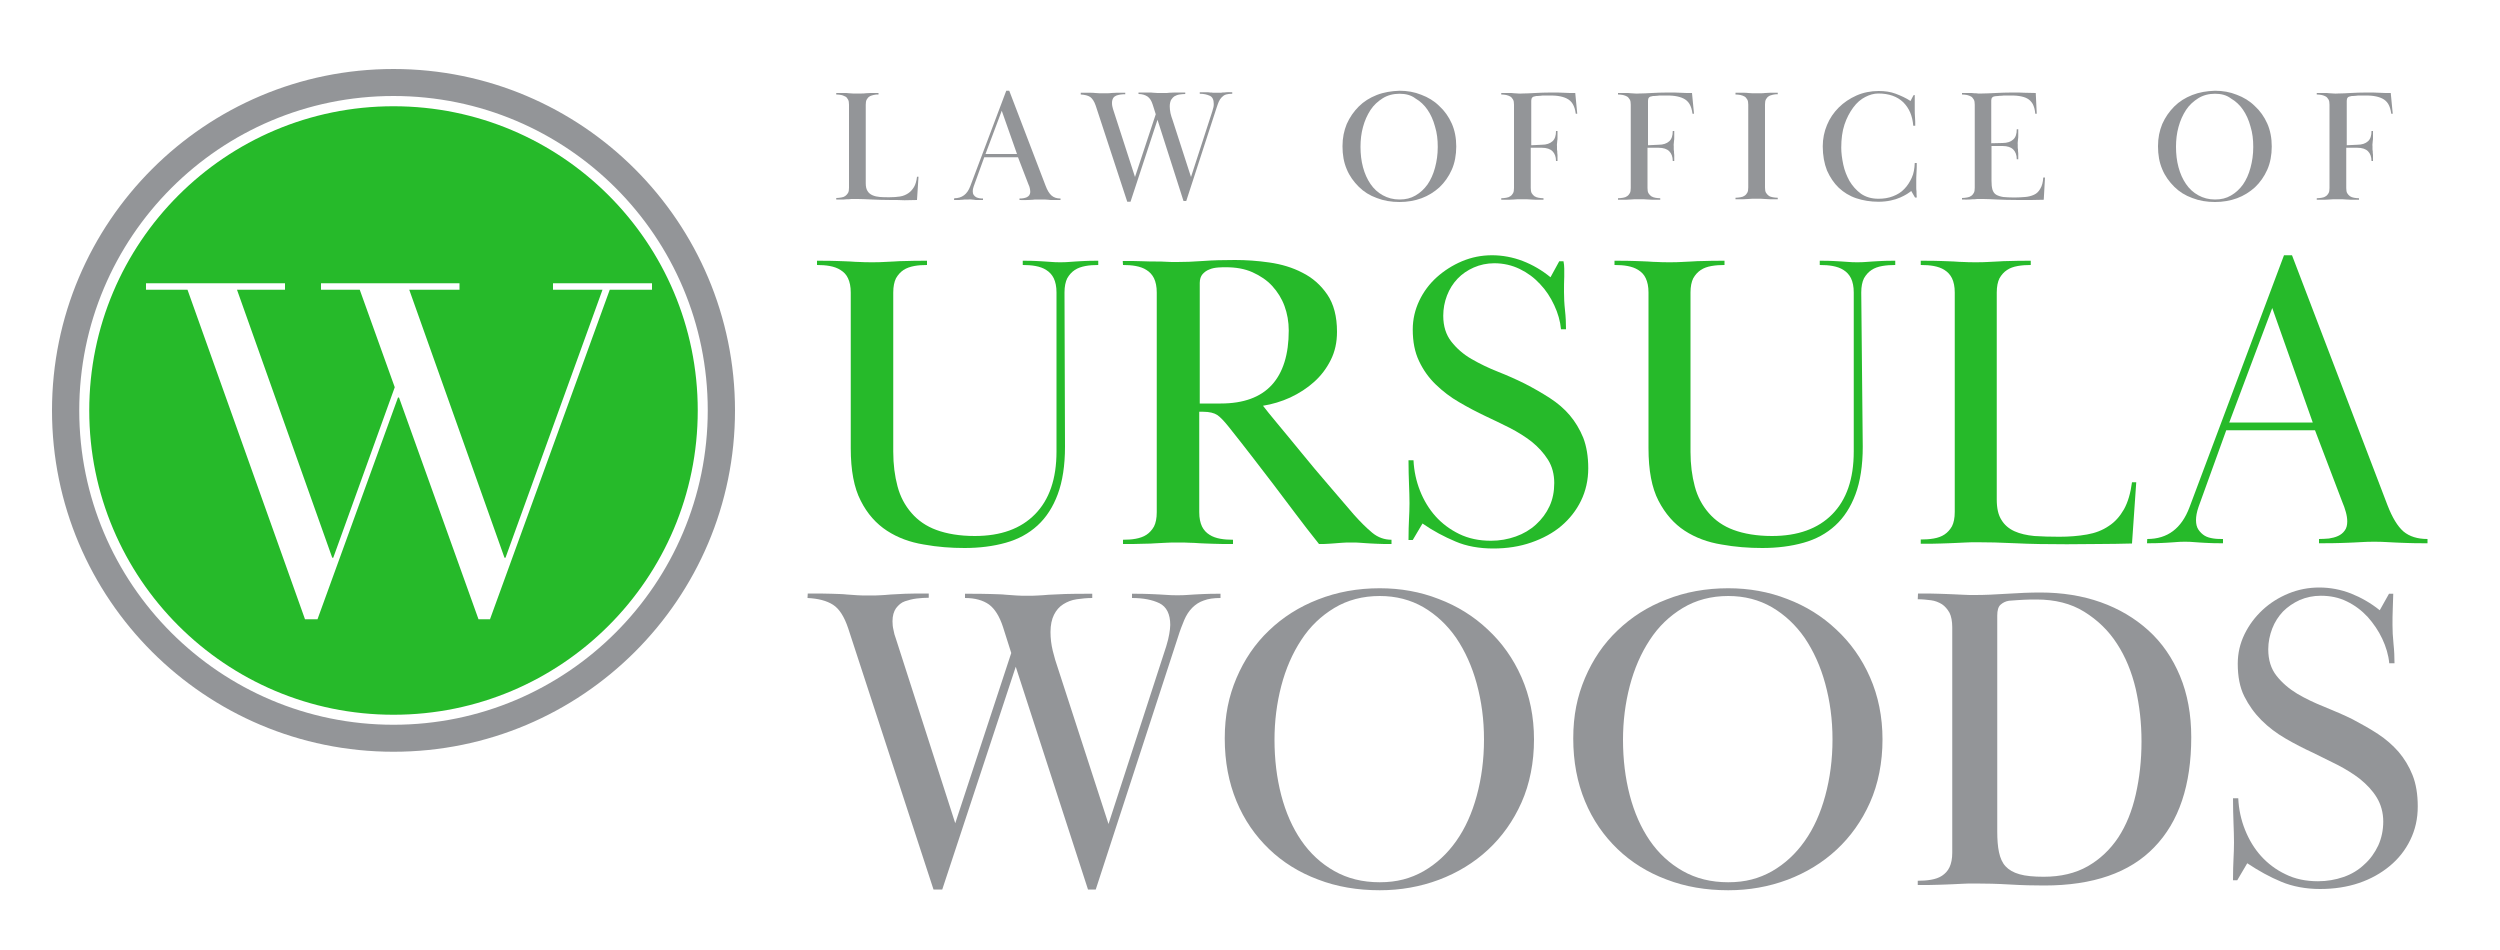
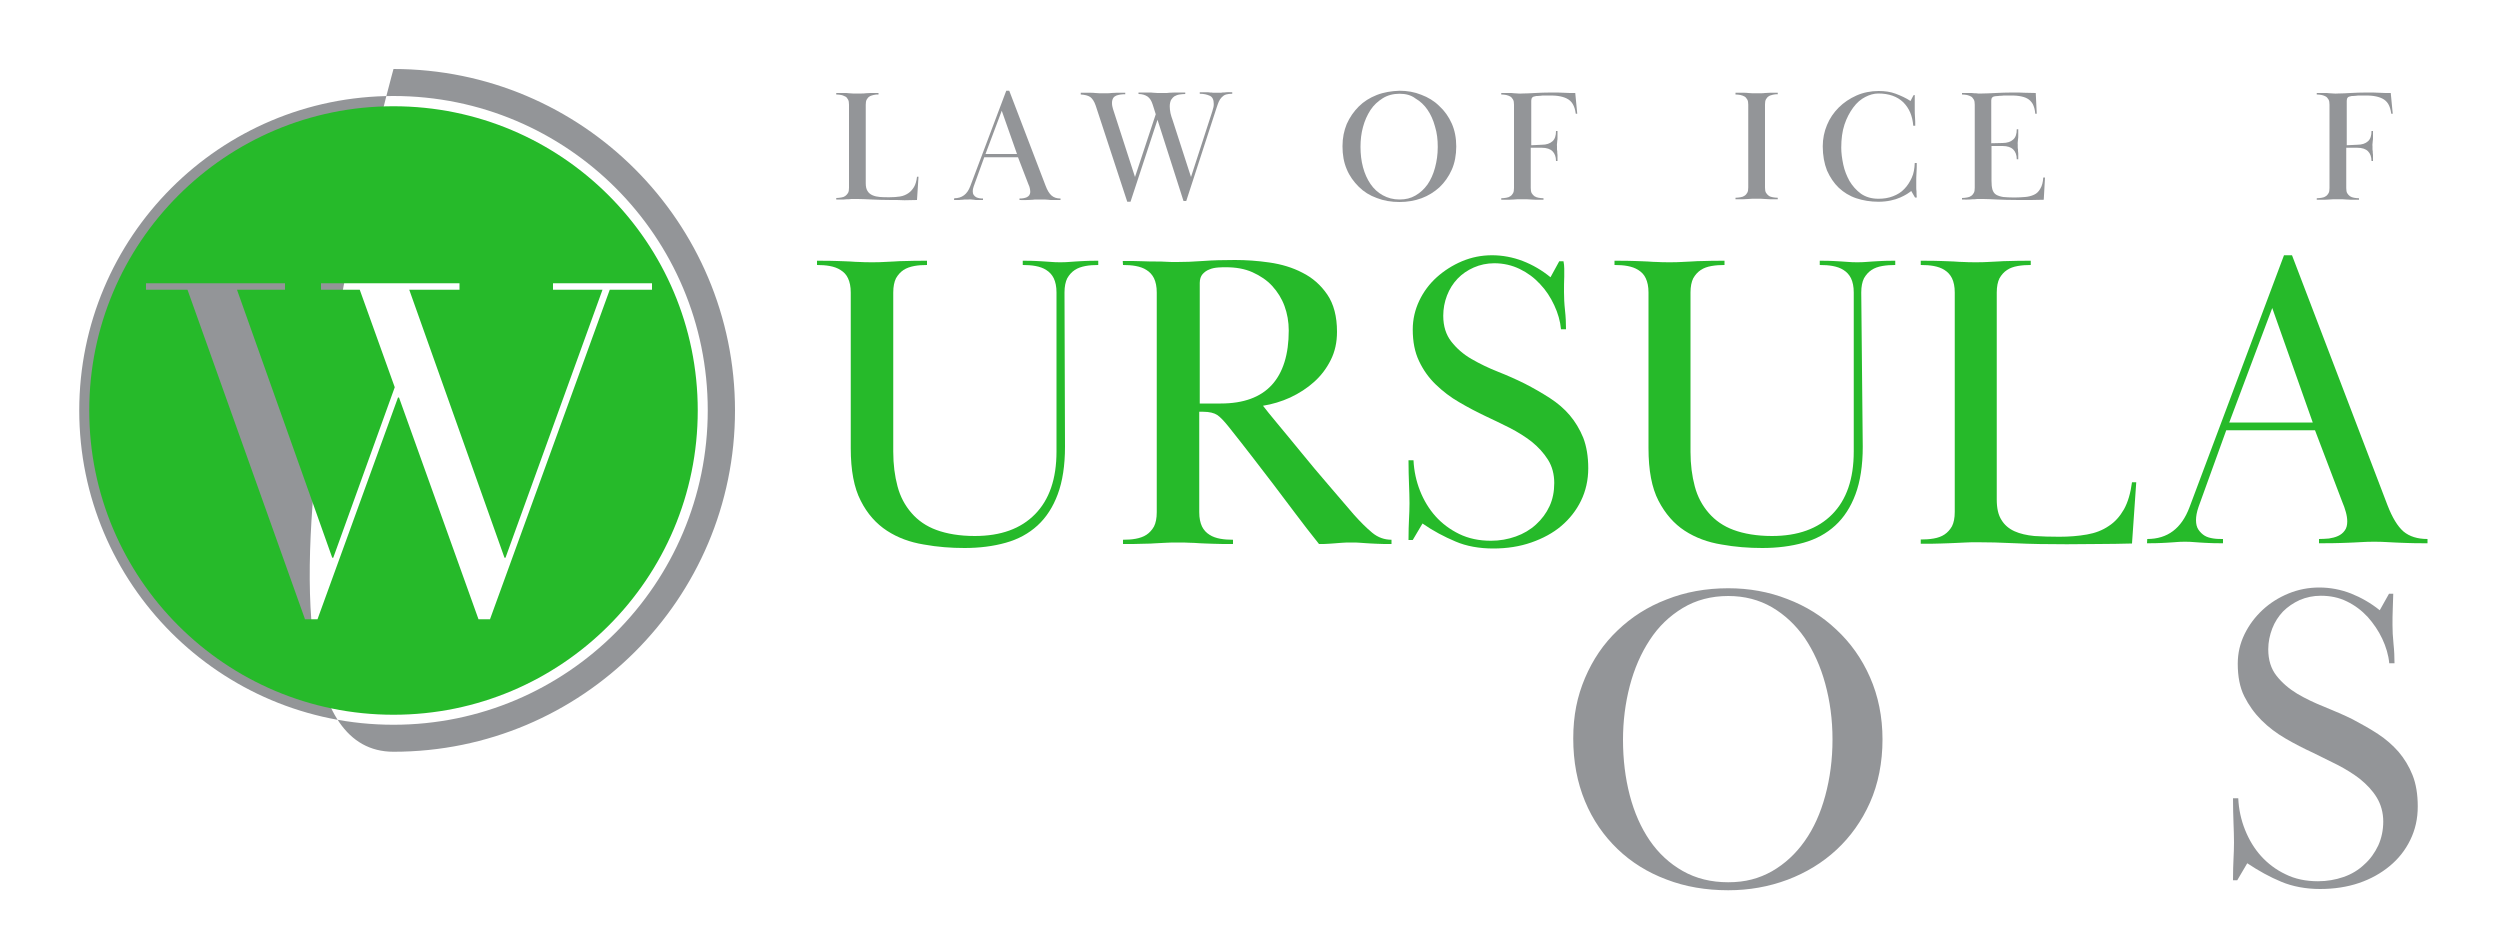
<svg xmlns="http://www.w3.org/2000/svg" version="1.1" id="Layer_2_00000176739383631069685030000017390042179347008388_" x="0px" y="0px" viewBox="0 0 1000 380" style="enable-background:new 0 0 1000 380;" xml:space="preserve">
  <style type="text/css">
	.st0{fill:#26BA2A;}
	.st1{fill:#939598;}
</style>
  <path class="st0" d="M426,178.7c0,7.5-1,13.9-2.9,19c-1.9,5.1-4.6,9.3-8.1,12.5c-3.5,3.2-7.7,5.5-12.7,6.9c-5,1.4-10.5,2.1-16.5,2.1  c-5.4,0-10.8-0.4-16.3-1.4c-5.5-0.9-10.4-2.7-14.7-5.5c-4.3-2.8-7.9-6.8-10.5-12c-2.7-5.2-4-12.2-4-21V117c0-2.4-0.4-4.2-1.1-5.7  s-1.7-2.5-3-3.3c-1.2-0.8-2.7-1.3-4.3-1.6c-1.6-0.3-3.4-0.4-5.1-0.4v-1.7c3.4,0,6.1,0,8.1,0.1c2,0.1,3.8,0.1,5.2,0.2  c1.5,0.1,2.8,0.2,4,0.2c1.2,0.1,2.8,0.1,4.7,0.1c1.8,0,3.4,0,4.6-0.1c1.3-0.1,2.7-0.1,4.1-0.2c1.5-0.1,3.2-0.2,5.2-0.2  c2-0.1,4.7-0.1,8.1-0.1v1.7c-1.8,0-3.5,0.1-5.1,0.4s-3.1,0.8-4.3,1.6c-1.2,0.8-2.2,1.9-3,3.3c-0.7,1.4-1.1,3.3-1.1,5.7v63.7  c0,5.1,0.6,9.7,1.7,13.8c1.1,4.2,3,7.7,5.6,10.7s5.9,5.3,10,6.8s9.2,2.4,15.3,2.4c10.4,0,18.4-2.9,24.1-8.7  c5.7-5.8,8.6-14.1,8.6-25.1V117c0-2.4-0.4-4.2-1.1-5.7c-0.7-1.4-1.7-2.5-3-3.3c-1.2-0.8-2.7-1.3-4.3-1.6c-1.6-0.3-3.4-0.4-5.1-0.4  v-1.7c2.2,0,4,0,5.4,0.1c1.4,0.1,2.5,0.1,3.5,0.2c1,0.1,2,0.1,2.9,0.2s2,0.1,3.2,0.1s2.3,0,3.2-0.1c0.9-0.1,1.9-0.1,2.9-0.2  s2.2-0.1,3.6-0.2s3.2-0.1,5.5-0.1v1.7c-1.8,0-3.5,0.1-5.1,0.4s-3.1,0.8-4.3,1.6c-1.2,0.8-2.2,1.9-3,3.3c-0.7,1.4-1.1,3.3-1.1,5.7  L426,178.7L426,178.7z" />
  <path class="st0" d="M449.1,104.4c3.4,0,6.1,0,8.1,0.1c2,0.1,3.7,0.1,5.1,0.1s2.7,0,4,0.1c1.2,0.1,2.8,0.1,4.6,0.1  c2.9,0,6.3-0.1,10.2-0.4s8.2-0.4,12.9-0.4c4.4,0,9,0.3,13.8,1c4.8,0.7,9.2,2,13.2,4.1c4,2,7.3,4.9,9.9,8.7c2.6,3.8,3.9,8.8,3.9,14.9  c0,4.2-0.8,7.9-2.5,11.3s-3.9,6.3-6.7,8.8s-5.9,4.5-9.5,6.2c-3.5,1.6-7.2,2.7-10.9,3.3c1.1,1.5,3.1,3.9,5.9,7.3  c2.8,3.4,6,7.2,9.4,11.4s7.1,8.6,10.9,13s7.2,8.4,10.2,11.9c2.6,2.9,5,5.3,7.3,7.2c2.3,1.9,4.9,2.8,7.7,2.8v1.7c-2.5,0-4.5,0-6-0.1  c-1.5-0.1-2.8-0.1-3.8-0.2s-2-0.1-2.9-0.2s-2-0.1-3.4-0.1s-2.5,0-3.5,0.1c-1,0.1-1.9,0.1-2.7,0.2s-1.8,0.1-2.8,0.2  c-1,0.1-2.3,0.1-3.9,0.1c-3.5-4.4-6.7-8.5-9.6-12.4c-2.9-3.9-5.8-7.7-8.6-11.4c-2.8-3.7-5.7-7.4-8.6-11.2c-2.9-3.8-6.1-7.8-9.5-12.1  c-1.7-2.1-3.1-3.6-4.4-4.5c-1.2-0.8-3.1-1.3-5.7-1.3h-1.5v40.2c0,2.4,0.4,4.2,1.1,5.7c0.7,1.4,1.7,2.5,3,3.3  c1.2,0.8,2.7,1.3,4.3,1.6c1.6,0.3,3.4,0.4,5.1,0.4v1.7c-3.4,0-6.1,0-8.1-0.1c-2-0.1-3.8-0.1-5.2-0.2c-1.5-0.1-2.8-0.2-4.1-0.2  c-1.3-0.1-2.8-0.1-4.6-0.1c-1.9,0-3.5,0-4.7,0.1c-1.2,0.1-2.6,0.1-4,0.2s-3.2,0.2-5.2,0.2c-2,0.1-4.7,0.1-8.1,0.1v-1.7  c1.8,0,3.5-0.1,5.1-0.4s3.1-0.8,4.3-1.6c1.2-0.8,2.2-1.9,3-3.3c0.7-1.4,1.1-3.3,1.1-5.7V117c0-2.4-0.4-4.2-1.1-5.7  c-0.7-1.4-1.7-2.5-3-3.3c-1.2-0.8-2.7-1.3-4.3-1.6c-1.6-0.3-3.4-0.4-5.1-0.4L449.1,104.4L449.1,104.4z M479.9,161.4h8.4  c9.1,0,15.9-2.5,20.4-7.4c4.5-4.9,6.8-12.2,6.8-21.8c0-3.5-0.6-6.8-1.7-9.8s-2.8-5.7-4.9-8c-2.1-2.3-4.8-4.1-7.9-5.5s-6.7-2-10.6-2  c-0.9,0-2,0-3.2,0.1c-1.2,0.1-2.4,0.3-3.5,0.8c-1.1,0.4-2,1.1-2.7,1.9c-0.7,0.8-1.1,2-1.1,3.5L479.9,161.4L479.9,161.4z" />
  <path class="st0" d="M625.7,110.6c-0.1,2.1-0.1,4.1-0.1,6.2c0,2.1,0.1,4.6,0.4,7.3c0.3,2.7,0.4,5.2,0.4,7.6h-2  c-0.3-3.2-1.2-6.4-2.7-9.6s-3.3-6-5.7-8.5c-2.3-2.5-5-4.5-8.1-6c-3.1-1.5-6.5-2.3-10.2-2.3c-2.9,0-5.7,0.6-8.2,1.7s-4.7,2.6-6.5,4.5  s-3.2,4.1-4.2,6.7c-1,2.6-1.5,5.3-1.5,8.1c0,4.2,1.1,7.6,3.2,10.3s4.8,5.1,8.1,7c3.3,1.9,6.8,3.6,10.6,5.1c3.8,1.5,7.4,3.1,10.8,4.8  c3.5,1.8,6.8,3.7,9.9,5.7c3.1,2,5.8,4.3,8,6.9s4,5.6,5.4,9c1.3,3.4,2,7.5,2,12.2s-1,9.1-2.9,13c-1.9,3.9-4.6,7.3-7.9,10.1  s-7.4,5-12,6.6s-9.7,2.4-15.2,2.4s-10.7-0.9-15.1-2.8c-4.5-1.9-8.9-4.2-13.2-7.2l-3.9,6.6h-1.7c0-3.5,0.1-6.2,0.2-8.3  c0.1-2,0.2-4.2,0.2-6.4c0-2.4-0.1-4.9-0.2-7.7s-0.2-5.9-0.2-9.5h2c0.2,4.3,1.1,8.4,2.6,12.2s3.6,7.3,6.2,10.2  c2.6,2.9,5.8,5.3,9.5,7.1c3.7,1.8,7.9,2.7,12.7,2.7c3.5,0,6.8-0.6,9.9-1.7c3.1-1.1,5.8-2.7,8.1-4.8c2.3-2.1,4.1-4.5,5.4-7.3  c1.3-2.8,1.9-5.9,1.9-9.3s-0.8-6.6-2.5-9.3c-1.7-2.7-3.9-5.1-6.5-7.2c-2.7-2.1-5.6-3.9-8.9-5.6c-3.3-1.6-6.4-3.2-9.5-4.6  c-3.6-1.7-7.2-3.6-10.6-5.6c-3.5-2-6.6-4.4-9.4-7.1s-5-5.8-6.7-9.4s-2.5-7.7-2.5-12.6c0-4.1,0.9-7.9,2.6-11.5c1.7-3.6,4.1-6.8,7-9.4  s6.3-4.8,10.1-6.4c3.8-1.6,7.8-2.4,12-2.4s8.4,0.8,12.3,2.3s7.7,3.7,11.1,6.5l3.5-6.4h1.7C625.8,106.4,625.7,108.4,625.7,110.6  L625.7,110.6z" />
  <path class="st0" d="M745.1,178.7c0,7.5-1,13.9-2.9,19c-1.9,5.1-4.6,9.3-8.1,12.5c-3.5,3.2-7.7,5.5-12.7,6.9  c-5,1.4-10.5,2.1-16.5,2.1c-5.4,0-10.8-0.4-16.3-1.4c-5.5-0.9-10.4-2.7-14.7-5.5c-4.3-2.8-7.8-6.8-10.5-12c-2.7-5.2-4-12.2-4-21V117  c0-2.4-0.4-4.2-1.1-5.7s-1.7-2.5-3-3.3c-1.2-0.8-2.7-1.3-4.3-1.6s-3.3-0.4-5.2-0.4v-1.7c3.4,0,6.1,0,8.1,0.1c2,0.1,3.8,0.1,5.2,0.2  c1.5,0.1,2.8,0.2,4,0.2c1.2,0.1,2.8,0.1,4.7,0.1c1.8,0,3.3,0,4.6-0.1c1.3-0.1,2.7-0.1,4.1-0.2c1.5-0.1,3.2-0.2,5.2-0.2  c2-0.1,4.7-0.1,8.1-0.1v1.7c-1.8,0-3.5,0.1-5.2,0.4s-3.1,0.8-4.3,1.6c-1.2,0.8-2.2,1.9-3,3.3c-0.7,1.4-1.1,3.3-1.1,5.7v63.7  c0,5.1,0.6,9.7,1.7,13.8c1.1,4.2,3,7.7,5.6,10.7s5.9,5.3,10,6.8s9.2,2.4,15.3,2.4c10.3,0,18.4-2.9,24.1-8.7  c5.7-5.8,8.6-14.1,8.6-25.1V117c0-2.4-0.4-4.2-1.1-5.7c-0.7-1.4-1.7-2.5-3-3.3c-1.2-0.8-2.7-1.3-4.3-1.6c-1.6-0.3-3.3-0.4-5.2-0.4  v-1.7c2.2,0,4,0,5.4,0.1c1.3,0.1,2.5,0.1,3.5,0.2c1,0.1,2,0.1,2.9,0.2s2,0.1,3.2,0.1s2.3,0,3.2-0.1c0.9-0.1,1.9-0.1,2.9-0.2  s2.2-0.1,3.6-0.2c1.4-0.1,3.2-0.1,5.5-0.1v1.7c-1.8,0-3.5,0.1-5.2,0.4s-3.1,0.8-4.3,1.6c-1.2,0.8-2.2,1.9-3,3.3  c-0.7,1.4-1.1,3.3-1.1,5.7L745.1,178.7L745.1,178.7z" />
  <path class="st0" d="M826.7,217.7c-7.8,0-14.6-0.1-20.6-0.4s-11-0.4-15-0.4c-1.9,0-3.5,0-4.9,0.1c-1.3,0.1-2.8,0.1-4.3,0.2  c-1.5,0.1-3.3,0.1-5.4,0.2s-4.8,0.1-8.2,0.1v-1.7c1.8,0,3.5-0.1,5.2-0.4s3.1-0.8,4.3-1.6c1.2-0.8,2.2-1.9,3-3.3  c0.7-1.4,1.1-3.3,1.1-5.7V117c0-2.4-0.4-4.2-1.1-5.7c-0.7-1.4-1.7-2.5-3-3.3c-1.2-0.8-2.7-1.3-4.3-1.6s-3.3-0.4-5.2-0.4v-1.7  c3.4,0,6.1,0,8.1,0.1c2,0.1,3.8,0.1,5.2,0.2c1.5,0.1,2.8,0.2,4,0.2c1.2,0.1,2.8,0.1,4.7,0.1c1.8,0,3.3,0,4.6-0.1  c1.3-0.1,2.7-0.1,4.1-0.2c1.5-0.1,3.2-0.2,5.2-0.2c2-0.1,4.7-0.1,8.1-0.1v1.7c-1.8,0-3.5,0.1-5.2,0.4s-3.1,0.8-4.3,1.6  c-1.2,0.8-2.2,1.9-3,3.3c-0.7,1.4-1.1,3.3-1.1,5.7v82.8c0,3.5,0.6,6.2,1.9,8.2c1.2,2,3,3.5,5.2,4.5s4.9,1.6,7.9,1.9  c3,0.2,6.4,0.3,10,0.3c4,0,7.7-0.3,11.1-0.9s6.2-1.7,8.7-3.4c2.5-1.6,4.5-3.9,6.1-6.7c1.6-2.9,2.6-6.4,3.2-10.8h1.7l-1.7,24.5  c-4.3,0.1-8.7,0.2-13.2,0.2C835.3,217.6,830.9,217.7,826.7,217.7L826.7,217.7z" />
  <path class="st0" d="M858.9,215.6c8.1,0,13.7-4.2,16.9-12.7l37.8-100.8h3.2l38.2,100c1.9,4.9,4,8.4,6.4,10.5c2.4,2,5.6,3,9.6,3v1.7  c-3.4,0-6,0-8-0.1c-2-0.1-3.7-0.1-5.1-0.2c-1.4-0.1-2.7-0.1-3.9-0.2s-2.6-0.1-4.3-0.1s-3.1,0-4.3,0.1c-1.2,0.1-2.5,0.1-3.9,0.2  c-1.4,0.1-3.2,0.1-5.3,0.2s-5,0.1-8.6,0.1v-1.7c1.3,0,2.7-0.1,4-0.2c1.3-0.2,2.5-0.5,3.6-1c1.1-0.5,2-1.2,2.7-2.2  c0.7-0.9,1-2.2,1-3.6c0-1.2-0.2-2.5-0.6-3.9c-0.4-1.4-0.8-2.6-1.3-3.7l-11-28.9h-35.5l-11.1,30.7c-0.7,2-1,3.8-1,5.2  c0,1.6,0.3,2.9,1,3.9s1.5,1.8,2.5,2.4s2.2,0.9,3.5,1.1c1.3,0.2,2.6,0.2,3.8,0.2v1.7c-2.4,0-4.3,0-5.7-0.1c-1.5-0.1-2.7-0.1-3.7-0.2  s-1.9-0.1-2.8-0.2c-0.8-0.1-1.8-0.1-3-0.1c-1.2,0-2.3,0-3.1,0.1c-0.8,0.1-1.8,0.1-2.8,0.2c-1,0.1-2.2,0.1-3.7,0.2s-3.3,0.1-5.6,0.1  L858.9,215.6L858.9,215.6z M925.1,169l-16.2-45.8L891.7,169H925.1z" />
-   <path class="st1" d="M323.1,237.4c4,0,7.3,0,9.6,0.1c2.4,0.1,4.4,0.1,6,0.3c1.6,0.1,3.1,0.2,4.3,0.3s2.8,0.1,4.7,0.1  c1.7,0,3.2,0,4.4-0.1c1.2-0.1,2.6-0.1,4.2-0.3c1.6-0.1,3.5-0.2,5.8-0.3s5.4-0.1,9.4-0.1v1.7c-1.5,0-3.1,0.1-4.8,0.3  s-3.2,0.6-4.7,1.1s-2.6,1.5-3.6,2.8c-0.9,1.3-1.4,3-1.4,5.2c0,1.2,0.1,2.3,0.4,3.5c0.2,1.2,0.5,2.3,0.9,3.3l23.8,74l22.4-68.1  l-3.3-10.4c-1.4-4.3-3.3-7.3-5.6-9c-2.4-1.7-5.6-2.6-9.6-2.6v-1.7c4.2,0,7.5,0,10.1,0.1s4.7,0.1,6.3,0.3c1.7,0.1,3.1,0.2,4.3,0.3  c1.2,0.1,2.6,0.1,4.3,0.1c1.5,0,2.9,0,4.1-0.1c1.2-0.1,2.7-0.1,4.4-0.3c1.7-0.1,3.9-0.2,6.6-0.3s6.3-0.1,10.8-0.1v1.7  c-2.1,0-4.1,0.2-6.2,0.5s-3.8,1-5.4,2c-1.6,1-2.8,2.4-3.7,4.2c-0.9,1.8-1.4,4.1-1.4,6.9c0,2.6,0.3,5,0.9,7.5s1.3,4.8,2.1,7.1  l20.2,62.2l23.1-71.1c0.6-2,1-3.6,1.2-4.9c0.2-1.3,0.4-2.5,0.4-3.6c0-4.4-1.5-7.3-4.3-8.7c-2.9-1.4-6.5-2.1-11-2.1v-1.7  c2.8,0,5,0,6.8,0.1s3.2,0.1,4.4,0.2c1.2,0.1,2.3,0.1,3.3,0.2c1,0.1,2.2,0.1,3.7,0.1c1.4,0,2.6,0,3.6-0.1s2-0.1,3.1-0.2  s2.5-0.1,4.1-0.2s3.8-0.1,6.4-0.1v1.7c-2.7,0-4.9,0.3-6.7,1c-1.8,0.6-3.3,1.6-4.6,2.9s-2.4,3-3.2,4.9s-1.7,4.2-2.5,6.8l-32.9,101  h-3.1l-28.9-89.1l-29.4,89.1h-3.5l-34.1-104.4c-1.6-4.8-3.6-7.9-6.1-9.5s-5.9-2.5-10.2-2.7L323.1,237.4L323.1,237.4z" />
-   <path class="st1" d="M551.9,235.3c8.3,0,16.2,1.4,23.6,4.3c7.4,2.8,14,6.9,19.6,12.2c5.7,5.3,10.2,11.6,13.5,19.1  c3.3,7.5,5,15.8,5,24.9s-1.7,17.8-5,25.2c-3.3,7.4-7.8,13.7-13.4,18.9s-12.2,9.2-19.6,12c-7.5,2.8-15.4,4.2-23.7,4.2  c-8.9,0-17.2-1.4-24.7-4.3c-7.5-2.8-14.1-6.9-19.6-12.2s-9.9-11.6-13-19.1c-3.1-7.5-4.7-15.8-4.7-25.1s1.6-16.9,4.7-24.2  s7.4-13.7,13-19c5.5-5.3,12.1-9.5,19.6-12.4C534.8,236.8,543,235.3,551.9,235.3L551.9,235.3z M551.9,238.4c-6.8,0-12.9,1.6-18.2,4.8  c-5.3,3.2-9.7,7.4-13.2,12.8c-3.5,5.3-6.2,11.5-8,18.4c-1.8,6.9-2.7,14.1-2.7,21.5c0,7.9,0.9,15.3,2.7,22.2c1.8,6.9,4.5,13,8,18.1  c3.5,5.1,7.9,9.2,13.2,12.2s11.3,4.5,18.2,4.5s12.3-1.5,17.5-4.4c5.2-3,9.5-7,13.1-12.1c3.6-5.1,6.3-11.1,8.2-18.1  s2.9-14.5,2.9-22.5s-1-15.3-2.9-22.3s-4.7-13.1-8.2-18.3c-3.6-5.2-8-9.3-13.1-12.3C564.2,239.9,558.4,238.4,551.9,238.4L551.9,238.4  z" />
  <path class="st1" d="M691.3,235.3c8.3,0,16.2,1.4,23.6,4.3c7.4,2.8,14,6.9,19.6,12.2c5.7,5.3,10.2,11.6,13.5,19.1  c3.3,7.5,5,15.8,5,24.9s-1.7,17.8-5,25.2c-3.3,7.4-7.8,13.7-13.4,18.9s-12.2,9.2-19.6,12c-7.5,2.8-15.4,4.2-23.7,4.2  c-8.9,0-17.2-1.4-24.7-4.3c-7.5-2.8-14.1-6.9-19.6-12.2s-9.9-11.6-13-19.1c-3.1-7.5-4.7-15.8-4.7-25.1s1.6-16.9,4.7-24.2  s7.4-13.7,13-19c5.5-5.3,12-9.5,19.6-12.4C674.1,236.8,682.4,235.3,691.3,235.3L691.3,235.3z M691.3,238.4c-6.8,0-12.9,1.6-18.2,4.8  c-5.3,3.2-9.7,7.4-13.2,12.8c-3.5,5.3-6.2,11.5-8,18.4c-1.8,6.9-2.7,14.1-2.7,21.5c0,7.9,0.9,15.3,2.7,22.2s4.5,13,8,18.1  c3.5,5.1,7.9,9.2,13.2,12.2c5.3,3,11.3,4.5,18.2,4.5s12.3-1.5,17.5-4.4c5.2-3,9.5-7,13.1-12.1c3.6-5.1,6.3-11.1,8.2-18.1  s2.9-14.5,2.9-22.5s-1-15.3-2.9-22.3s-4.7-13.1-8.2-18.3c-3.6-5.2-8-9.3-13.1-12.3C703.6,239.9,697.8,238.4,691.3,238.4L691.3,238.4  z" />
-   <path class="st1" d="M767.2,237.4c3.5,0,6.3,0,8.3,0.1c2.1,0.1,3.9,0.1,5.5,0.2c1.6,0.1,3,0.1,4.3,0.2c1.3,0.1,2.9,0.1,4.9,0.1  c3.7,0,7.9-0.2,12.6-0.5s9.1-0.5,13.3-0.5c8.8,0,16.9,1.3,24.2,3.9s13.7,6.4,19.1,11.3s9.6,11,12.6,18.2c3,7.2,4.5,15.4,4.5,24.5  c0,19.1-4.9,33.8-14.8,44c-9.8,10.2-24.5,15.3-44,15.3c-4.2,0-8.8-0.1-13.8-0.4c-5-0.3-9.7-0.4-13.8-0.4c-2,0-3.6,0-4.9,0.1  c-1.3,0.1-2.7,0.1-4.2,0.2c-1.5,0.1-3.3,0.1-5.4,0.2c-2.1,0.1-4.9,0.1-8.5,0.1v-1.7c1.8,0,3.6-0.1,5.3-0.4c1.7-0.3,3.2-0.8,4.4-1.6  s2.3-1.9,3-3.4s1.1-3.4,1.1-5.8v-90.2c0-2.4-0.4-4.4-1.1-5.8c-0.8-1.4-1.8-2.6-3-3.4c-1.3-0.8-2.8-1.4-4.4-1.6s-3.5-0.4-5.3-0.4  L767.2,237.4L767.2,237.4z M798.9,332.6c0,3.2,0.2,6,0.7,8.3c0.5,2.3,1.3,4.2,2.6,5.6c1.3,1.4,3.1,2.5,5.6,3.2c2.4,0.7,5.7,1,9.7,1  c6.8,0,12.7-1.4,17.6-4.2c4.9-2.8,9-6.7,12.2-11.5c3.2-4.9,5.5-10.6,7-17.2c1.5-6.6,2.3-13.6,2.3-21.2s-0.8-14.2-2.3-21  c-1.6-6.8-4.1-12.9-7.5-18.1c-3.4-5.3-7.8-9.5-13.1-12.8s-11.7-4.9-19.1-4.9c-1.6,0-3.3,0-5,0.1s-3.7,0.2-6,0.4  c-1.4,0.2-2.5,0.8-3.4,1.6s-1.3,2.3-1.3,4.3V332.6L798.9,332.6z" />
  <path class="st1" d="M957.1,243.7c-0.1,2.1-0.1,4.3-0.1,6.3c0,2.2,0.1,4.7,0.4,7.5s0.4,5.4,0.4,7.8h-2.1c-0.3-3.3-1.3-6.6-2.8-9.8  c-1.5-3.2-3.5-6.1-5.8-8.7c-2.4-2.6-5.2-4.7-8.3-6.2c-3.2-1.6-6.7-2.3-10.5-2.3c-3,0-5.8,0.6-8.4,1.7c-2.6,1.2-4.8,2.7-6.7,4.6  c-1.8,1.9-3.3,4.2-4.3,6.8s-1.6,5.4-1.6,8.3c0,4.3,1.1,7.8,3.3,10.6s5,5.2,8.3,7.2c3.4,2,7,3.7,11,5.3c3.9,1.6,7.7,3.2,11.1,4.9  c3.6,1.9,7,3.8,10.2,5.9c3.2,2.1,5.9,4.5,8.2,7.1c2.3,2.7,4.2,5.8,5.6,9.3c1.4,3.5,2.1,7.7,2.1,12.6s-1,9.3-3,13.4  c-2,4.1-4.7,7.5-8.2,10.4s-7.6,5.2-12.3,6.8s-10,2.4-15.6,2.4s-11-1-15.5-2.9c-4.6-1.9-9.1-4.4-13.6-7.4l-4,6.8h-1.7  c0-3.6,0.1-6.4,0.2-8.5s0.2-4.3,0.2-6.6c0-2.4-0.1-5.1-0.2-7.9c-0.1-2.8-0.2-6.1-0.2-9.8h2.1c0.2,4.4,1.1,8.6,2.7,12.6  s3.7,7.5,6.4,10.5s6,5.5,9.8,7.3c3.8,1.9,8.2,2.8,13,2.8c3.6,0,7-0.6,10.2-1.7s6-2.8,8.3-5c2.4-2.1,4.2-4.7,5.6-7.6  c1.3-2.9,2-6.1,2-9.6s-0.9-6.8-2.6-9.6s-4-5.2-6.7-7.4c-2.7-2.1-5.8-4-9.1-5.7c-3.4-1.7-6.6-3.3-9.7-4.8c-3.7-1.7-7.4-3.6-11-5.7  c-3.6-2.1-6.8-4.5-9.6-7.3c-2.8-2.8-5.1-6-6.9-9.6s-2.6-8-2.6-13c0-4.2,0.9-8.1,2.7-11.8c1.8-3.7,4.2-6.9,7.2-9.7s6.5-5,10.4-6.6  c3.9-1.6,8-2.4,12.3-2.4s8.6,0.8,12.7,2.4c4,1.6,7.9,3.8,11.5,6.7l3.7-6.6h1.7C957.2,239.5,957.2,241.6,957.1,243.7L957.1,243.7z" />
  <path class="st1" d="M356.6,80c-3,0-5.6-0.1-7.8-0.2c-2.3-0.1-4.2-0.2-5.7-0.2c-0.7,0-1.4,0-1.9,0c-0.5,0-1.1,0-1.6,0.1  c-0.6,0-1.3,0-2,0.1c-0.8,0-1.8,0-3.1,0v-0.6c0.7,0,1.3-0.1,2-0.2s1.2-0.3,1.6-0.6s0.8-0.7,1.1-1.2c0.3-0.5,0.4-1.2,0.4-2.1V41.9  c0-0.9-0.1-1.6-0.4-2.1s-0.6-1-1.1-1.2s-1-0.5-1.6-0.6c-0.6-0.1-1.3-0.2-2-0.2v-0.6c1.3,0,2.3,0,3.1,0s1.4,0,2,0.1  c0.5,0,1.1,0.1,1.5,0.1c0.5,0,1.1,0,1.8,0c0.7,0,1.3,0,1.8,0c0.5,0,1,0,1.6-0.1c0.5,0,1.2-0.1,2-0.1c0.8,0,1.8,0,3.1,0v0.6  c-0.7,0-1.3,0-2,0.2s-1.2,0.3-1.6,0.6c-0.5,0.3-0.8,0.7-1.1,1.2c-0.3,0.5-0.4,1.2-0.4,2.1v31.4c0,1.3,0.2,2.3,0.7,3.1  c0.5,0.8,1.1,1.3,2,1.7c0.9,0.4,1.9,0.6,3,0.7c1.1,0.1,2.4,0.1,3.8,0.1c1.5,0,2.9-0.1,4.2-0.3c1.3-0.2,2.4-0.7,3.3-1.3  c0.9-0.6,1.7-1.5,2.3-2.5s1-2.4,1.2-4.1h0.6l-0.6,9.3c-1.6,0-3.3,0.1-5,0.1C359.9,80,358.3,80,356.6,80L356.6,80z" />
  <path class="st1" d="M381.7,79.3c3.1,0,5.2-1.6,6.4-4.8l14.4-38.2h1.2l14.5,37.9c0.7,1.9,1.5,3.2,2.4,4s2.1,1.2,3.6,1.2v0.6  c-1.3,0-2.3,0-3,0c-0.8,0-1.4,0-1.9-0.1s-1,0-1.5-0.1c-0.5,0-1,0-1.6,0s-1.2,0-1.6,0c-0.5,0-0.9,0-1.5,0.1s-1.2,0-2,0.1  s-1.9,0-3.3,0v-0.6c0.5,0,1,0,1.5-0.1c0.5-0.1,1-0.2,1.4-0.4c0.4-0.2,0.8-0.5,1-0.8s0.4-0.8,0.4-1.4c0-0.5-0.1-1-0.2-1.5  c-0.1-0.5-0.3-1-0.5-1.4l-4.2-10.9h-13.5l-4.2,11.6c-0.3,0.8-0.4,1.4-0.4,2c0,0.6,0.1,1.1,0.4,1.5s0.6,0.7,1,0.9  c0.4,0.2,0.8,0.3,1.3,0.4c0.5,0.1,1,0.1,1.4,0.1v0.6c-0.9,0-1.6,0-2.2,0c-0.6,0-1,0-1.4-0.1s-0.7,0-1.1-0.1s-0.7,0-1.1,0  c-0.5,0-0.9,0-1.2,0s-0.7,0-1.1,0.1c-0.4,0-0.9,0-1.4,0.1c-0.6,0-1.3,0-2.1,0L381.7,79.3L381.7,79.3z M406.8,61.6l-6.1-17.3  l-6.5,17.3H406.8z" />
  <path class="st1" d="M432.3,37.1c1.5,0,2.7,0,3.6,0s1.6,0,2.2,0.1c0.6,0,1.1,0.1,1.6,0.1c0.5,0,1,0,1.7,0c0.6,0,1.2,0,1.6,0  c0.5,0,1,0,1.5-0.1c0.6,0,1.3-0.1,2.1-0.1c0.9,0,2,0,3.5,0v0.6c-0.6,0-1.1,0-1.8,0.1c-0.6,0.1-1.2,0.2-1.7,0.4c-0.5,0.2-1,0.5-1.3,1  s-0.5,1.1-0.5,1.9c0,0.4,0,0.8,0.1,1.3s0.2,0.8,0.3,1.2l8.8,27.2l8.3-25.1l-1.2-3.8c-0.5-1.6-1.2-2.7-2.1-3.3c-0.9-0.6-2.1-1-3.6-1  v-0.6c1.5,0,2.8,0,3.7,0s1.7,0,2.3,0.1c0.6,0,1.1,0.1,1.6,0.1c0.5,0,1,0,1.6,0c0.5,0,1.1,0,1.5,0c0.5,0,1,0,1.6-0.1  c0.6,0,1.5-0.1,2.4-0.1c1,0,2.3,0,4,0v0.6c-0.8,0-1.5,0.1-2.3,0.2c-0.8,0.1-1.4,0.4-2,0.7c-0.6,0.4-1,0.9-1.4,1.5  c-0.3,0.7-0.5,1.5-0.5,2.5c0,0.9,0.1,1.8,0.3,2.8c0.2,0.9,0.5,1.8,0.8,2.6l7.4,22.9l8.5-26.2c0.2-0.7,0.4-1.3,0.5-1.8  c0.1-0.5,0.1-0.9,0.1-1.3c0-1.6-0.5-2.7-1.6-3.2c-1.1-0.5-2.4-0.8-4-0.8v-0.6c1,0,1.9,0,2.5,0s1.2,0,1.6,0.1c0.5,0,0.9,0,1.2,0.1  c0.4,0,0.8,0,1.4,0c0.5,0,1,0,1.3,0c0.4,0,0.8,0,1.1-0.1c0.4,0,0.9,0,1.5-0.1s1.4,0,2.4,0v0.6c-1,0-1.8,0.1-2.5,0.3  s-1.2,0.6-1.7,1.1s-0.9,1.1-1.2,1.8c-0.3,0.7-0.6,1.6-0.9,2.5l-12.1,37.2h-1.1L463,47.9l-10.8,32.8h-1.3l-12.6-38.4  c-0.6-1.8-1.4-2.9-2.2-3.5c-0.9-0.6-2.2-0.9-3.8-1L432.3,37.1L432.3,37.1z" />
  <path class="st1" d="M559.8,36.3c3.1,0,6,0.5,8.7,1.6c2.7,1,5.2,2.5,7.2,4.5c2.1,1.9,3.8,4.3,5,7s1.8,5.8,1.8,9.2s-0.6,6.6-1.8,9.3  c-1.2,2.7-2.9,5.1-4.9,7c-2.1,1.9-4.5,3.4-7.2,4.4s-5.7,1.5-8.8,1.5c-3.3,0-6.3-0.5-9.1-1.6c-2.8-1-5.2-2.5-7.2-4.5s-3.7-4.3-4.8-7  c-1.2-2.8-1.7-5.8-1.7-9.2s0.6-6.2,1.7-8.9c1.2-2.7,2.8-5,4.8-7s4.4-3.5,7.2-4.6C553.5,36.9,556.6,36.4,559.8,36.3L559.8,36.3z   M559.8,37.5c-2.5,0-4.8,0.6-6.7,1.8s-3.6,2.7-4.9,4.7c-1.3,2-2.3,4.2-3,6.8c-0.7,2.5-1,5.2-1,7.9c0,2.9,0.3,5.6,1,8.2  c0.7,2.6,1.7,4.8,3,6.7s2.9,3.4,4.9,4.5s4.2,1.7,6.7,1.7s4.5-0.5,6.4-1.6s3.5-2.6,4.8-4.4c1.3-1.9,2.3-4.1,3-6.7  c0.7-2.6,1.1-5.3,1.1-8.3s-0.3-5.6-1.1-8.2c-0.7-2.6-1.7-4.8-3-6.7c-1.3-1.9-2.9-3.4-4.8-4.5C564.4,38,562.2,37.5,559.8,37.5  L559.8,37.5z" />
  <path class="st1" d="M616.7,57.9c1.9,0,3.3-0.5,4.3-1.4s1.4-2.3,1.4-4.1h0.6c0,1,0,1.8,0,2.4s0,1.2-0.1,1.6s0,0.8-0.1,1.1s0,0.6,0,1  s0,0.7,0,1s0,0.6,0.1,1c0,0.4,0,0.9,0.1,1.5c0,0.6,0,1.4,0,2.4h-0.6c0-1.7-0.5-3-1.4-3.9s-2.3-1.4-4.3-1.4h-4.4v16.1  c0,0.9,0.1,1.6,0.4,2.1c0.3,0.5,0.7,0.9,1.1,1.2c0.5,0.3,1,0.5,1.6,0.6s1.3,0.2,2,0.2v0.6c-1.3,0-2.3,0-3.1,0c-0.8,0-1.4-0.1-2-0.1  c-0.6,0-1.1-0.1-1.6-0.1c-0.5,0-1.1,0-1.8,0c-0.7,0-1.3,0-1.8,0c-0.5,0-1,0.1-1.5,0.1c-0.6,0-1.2,0.1-2,0.1s-1.8,0-3.1,0v-0.6  c0.7,0,1.3-0.1,2-0.2s1.2-0.3,1.6-0.6c0.5-0.3,0.8-0.7,1.1-1.2c0.3-0.5,0.4-1.2,0.4-2.1V41.9c0-0.9-0.1-1.6-0.4-2.1  c-0.3-0.5-0.7-1-1.1-1.2s-1-0.5-1.6-0.6c-0.6-0.1-1.3-0.2-2-0.2v-0.6c1.3,0,2.3,0,3.1,0s1.4,0,2,0.1s1.1,0,1.6,0.1s1.1,0,1.8,0  c1.5,0,3.1-0.1,5-0.2c1.9-0.1,4.1-0.2,6.7-0.2c1.7,0,3.3,0,4.7,0.1s3,0.1,4.7,0.1l0.8,8.3h-0.6c-0.2-1.6-0.6-2.9-1.2-3.9  c-0.6-1-1.4-1.7-2.4-2.2c-1-0.5-2.1-0.8-3.4-1s-2.8-0.2-4.3-0.2c-0.4,0-0.8,0-1.3,0c-0.5,0-0.9,0-1.4,0.1s-0.9,0-1.3,0.1  c-0.4,0-0.7,0-0.9,0.1c-1.1,0.1-1.6,0.7-1.6,1.8v17.8L616.7,57.9L616.7,57.9z" />
-   <path class="st1" d="M663.4,57.9c1.9,0,3.3-0.5,4.3-1.4s1.4-2.3,1.4-4.1h0.6c0,1,0,1.8,0,2.4s0,1.2-0.1,1.6s0,0.8-0.1,1.1s0,0.6,0,1  s0,0.7,0,1s0,0.6,0.1,1c0,0.4,0,0.9,0.1,1.5c0,0.6,0,1.4,0,2.4h-0.6c0-1.7-0.5-3-1.4-3.9s-2.3-1.4-4.3-1.4h-4.4v16.1  c0,0.9,0.1,1.6,0.4,2.1c0.3,0.5,0.7,0.9,1.1,1.2c0.5,0.3,1,0.5,1.6,0.6s1.3,0.2,2,0.2v0.6c-1.3,0-2.3,0-3.1,0c-0.8,0-1.4-0.1-2-0.1  c-0.6,0-1.1-0.1-1.6-0.1c-0.5,0-1.1,0-1.8,0c-0.7,0-1.3,0-1.8,0c-0.5,0-1,0.1-1.5,0.1c-0.6,0-1.2,0.1-2,0.1s-1.8,0-3.1,0v-0.6  c0.7,0,1.3-0.1,2-0.2s1.2-0.3,1.6-0.6c0.5-0.3,0.8-0.7,1.1-1.2c0.3-0.5,0.4-1.2,0.4-2.1V41.9c0-0.9-0.1-1.6-0.4-2.1  c-0.3-0.5-0.7-1-1.1-1.2s-1-0.5-1.6-0.6c-0.6-0.1-1.3-0.2-2-0.2v-0.6c1.3,0,2.3,0,3.1,0s1.4,0,2,0.1s1.1,0,1.6,0.1s1.1,0,1.8,0  c1.5,0,3.1-0.1,5-0.2c1.9-0.1,4.1-0.2,6.7-0.2c1.7,0,3.3,0,4.7,0.1s3,0.1,4.7,0.1l0.8,8.3H677c-0.2-1.6-0.6-2.9-1.2-3.9  c-0.6-1-1.4-1.7-2.4-2.2c-1-0.5-2.1-0.8-3.4-1s-2.8-0.2-4.3-0.2c-0.4,0-0.8,0-1.3,0c-0.5,0-0.9,0-1.4,0.1s-0.9,0-1.3,0.1  c-0.4,0-0.7,0-0.9,0.1c-1.1,0.1-1.6,0.7-1.6,1.8v17.8L663.4,57.9L663.4,57.9z" />
  <path class="st1" d="M694.2,37.1c1.3,0,2.3,0,3.1,0s1.4,0,2,0.1c0.6,0,1.1,0.1,1.5,0.1c0.5,0,1.1,0,1.8,0c0.7,0,1.3,0,1.8,0  c0.5,0,1,0,1.6-0.1c0.6,0,1.2-0.1,2-0.1c0.8,0,1.8,0,3.1,0v0.6c-0.7,0-1.3,0-2,0.2s-1.2,0.3-1.6,0.6c-0.5,0.3-0.8,0.7-1.1,1.2  c-0.3,0.5-0.4,1.2-0.4,2.1v33.2c0,0.9,0.1,1.6,0.4,2.1c0.3,0.5,0.7,0.9,1.1,1.2s1,0.5,1.6,0.6s1.3,0.2,2,0.2v0.6c-1.3,0-2.3,0-3.1,0  c-0.8,0-1.4-0.1-2-0.1c-0.6,0-1.1-0.1-1.6-0.1c-0.5,0-1.1,0-1.8,0c-0.7,0-1.3,0-1.8,0c-0.5,0-1,0.1-1.5,0.1c-0.6,0-1.2,0.1-2,0.1  s-1.8,0-3.1,0v-0.6c0.7,0,1.3-0.1,2-0.2s1.2-0.3,1.6-0.6c0.5-0.3,0.8-0.7,1.1-1.2c0.3-0.5,0.4-1.2,0.4-2.1V41.9  c0-0.9-0.1-1.6-0.4-2.1c-0.3-0.5-0.7-1-1.1-1.2s-1-0.5-1.6-0.6c-0.6-0.1-1.3-0.2-2-0.2V37.1z" />
  <path class="st1" d="M765.9,38c0,1,0,2,0,2.9s0,1.9,0,2.8c0,1,0,2.1,0.1,3.2c0.1,1.1,0.1,2.2,0.1,3.4h-0.8c-0.3-3.9-1.6-7-4-9.4  c-2.4-2.3-5.7-3.5-10-3.5c-1.7,0-3.5,0.5-5.2,1.4c-1.8,0.9-3.4,2.3-4.8,4.2s-2.6,4.1-3.5,6.8s-1.3,5.8-1.3,9.3  c0,2.1,0.3,4.3,0.8,6.7s1.4,4.6,2.5,6.6c1.2,2,2.7,3.7,4.6,5.1c1.9,1.3,4.2,2,7,2c2.1,0,4-0.3,5.8-1c1.8-0.7,3.3-1.6,4.5-2.9  c1.3-1.3,2.2-2.8,3-4.5s1.1-3.7,1.2-5.9h0.8c0,1.2,0,2.6-0.1,3.9c-0.1,1.4-0.1,2.5-0.1,3.3v1.2c0,0.4,0,0.8,0,1.3c0,0.5,0,1,0.1,1.7  c0,0.6,0,1.4,0.1,2.4H766l-1.5-2.6c-0.4,0.3-0.9,0.7-1.7,1.2s-1.6,0.9-2.7,1.4c-1.1,0.5-2.4,0.9-3.8,1.2s-3.1,0.5-4.9,0.5  c-3.2,0-6.2-0.5-8.9-1.4s-5.1-2.4-7-4.2s-3.5-4.2-4.7-6.9c-1.1-2.8-1.7-6-1.7-9.7c0-3,0.6-5.9,1.7-8.5c1.1-2.7,2.7-5,4.7-7  s4.4-3.6,7.1-4.8s5.7-1.8,8.9-1.8c2.4,0,4.7,0.3,6.8,1.1s4.1,1.7,5.9,2.9l1.2-2.3L765.9,38L765.9,38z" />
  <path class="st1" d="M801,57.2c1.9,0,3.3-0.5,4.3-1.4s1.4-2.3,1.4-4.1h0.6c0,1,0,1.8,0,2.4s0,1.2-0.1,1.6s0,0.8-0.1,1.1s0,0.6,0,1  s0,0.7,0,1s0,0.6,0.1,1c0,0.4,0,0.9,0.1,1.5c0,0.6,0,1.4,0,2.4h-0.6c0-1.7-0.5-3-1.4-3.9s-2.3-1.4-4.3-1.4h-4.4v13.8  c0,1.5,0.1,2.7,0.4,3.7c0.3,0.9,0.8,1.6,1.5,2c0.7,0.4,1.6,0.7,2.8,0.9c1.2,0.1,2.6,0.2,4.4,0.2c1.5,0,3-0.1,4.3-0.2  s2.5-0.4,3.6-0.9s1.9-1.3,2.5-2.4c0.7-1.1,1.1-2.6,1.2-4.5h0.7l-0.5,8.9c-1.9,0-3.6,0.1-5.1,0.1c-1.5,0-3.1,0-4.9,0  c-3.6,0-6.6-0.1-8.8-0.2c-2.2-0.1-4-0.2-5.4-0.2c-0.7,0-1.3,0-1.8,0s-1,0-1.6,0.1c-0.6,0-1.2,0-2,0.1s-1.8,0-3.1,0v-0.6  c0.7,0,1.3-0.1,2-0.2s1.2-0.3,1.6-0.6c0.5-0.3,0.8-0.7,1.1-1.2c0.3-0.5,0.4-1.2,0.4-2.1V41.9c0-0.9-0.1-1.6-0.4-2.1  c-0.3-0.5-0.7-1-1.1-1.2s-1-0.5-1.6-0.6c-0.6-0.1-1.3-0.2-2-0.2v-0.6c1.3,0,2.3,0,3,0s1.4,0,1.9,0.1c0.5,0,1,0,1.5,0.1  c0.5,0,1,0,1.7,0c1.5,0,3.2-0.1,5.3-0.2c2.1-0.1,4.4-0.2,7-0.2c1.7,0,3.2,0,4.5,0.1c1.3,0,2.9,0.1,4.6,0.1l0.4,8.3h-0.6  c-0.1-1.6-0.5-2.9-1-3.9c-0.6-1-1.3-1.7-2.2-2.2c-0.9-0.5-2-0.8-3.3-1s-2.6-0.2-4.1-0.2c-0.4,0-0.8,0-1.3,0c-0.5,0-1,0-1.5,0.1  c-0.5,0-1,0-1.5,0.1c-0.5,0-0.9,0.1-1.2,0.1c-1,0.1-1.5,0.7-1.5,1.7v17.1L801,57.2L801,57.2z" />
-   <path class="st1" d="M886,36.3c3.1,0,6,0.5,8.7,1.6c2.7,1,5.2,2.5,7.2,4.5c2.1,1.9,3.8,4.3,5,7s1.8,5.8,1.8,9.2s-0.6,6.6-1.8,9.3  c-1.2,2.7-2.9,5.1-4.9,7c-2.1,1.9-4.5,3.4-7.2,4.4s-5.7,1.5-8.8,1.5c-3.3,0-6.3-0.5-9.1-1.6c-2.8-1-5.2-2.5-7.2-4.5s-3.7-4.3-4.8-7  c-1.2-2.8-1.7-5.8-1.7-9.2s0.6-6.2,1.7-8.9c1.2-2.7,2.8-5,4.8-7s4.4-3.5,7.2-4.6C879.7,36.9,882.7,36.4,886,36.3L886,36.3z   M886,37.5c-2.5,0-4.8,0.6-6.7,1.8s-3.6,2.7-4.9,4.7c-1.3,2-2.3,4.2-3,6.8c-0.7,2.5-1,5.2-1,7.9c0,2.9,0.3,5.6,1,8.2  c0.7,2.6,1.7,4.8,3,6.7s2.9,3.4,4.9,4.5s4.2,1.7,6.7,1.7s4.5-0.5,6.4-1.6s3.5-2.6,4.8-4.4c1.3-1.9,2.3-4.1,3-6.7  c0.7-2.6,1.1-5.3,1.1-8.3s-0.3-5.6-1.1-8.2c-0.7-2.6-1.7-4.8-3-6.7c-1.3-1.9-2.9-3.4-4.8-4.5C890.6,38,888.4,37.5,886,37.5L886,37.5  z" />
  <path class="st1" d="M942.9,57.9c1.9,0,3.3-0.5,4.3-1.4s1.4-2.3,1.4-4.1h0.6c0,1,0,1.8,0,2.4s0,1.2-0.1,1.6s0,0.8-0.1,1.1s0,0.6,0,1  s0,0.7,0,1s0,0.6,0.1,1c0,0.4,0,0.9,0.1,1.5c0,0.6,0,1.4,0,2.4h-0.6c0-1.7-0.5-3-1.4-3.9s-2.3-1.4-4.3-1.4h-4.4v16.1  c0,0.9,0.1,1.6,0.4,2.1c0.3,0.5,0.7,0.9,1.1,1.2c0.5,0.3,1,0.5,1.6,0.6s1.3,0.2,2,0.2v0.6c-1.3,0-2.3,0-3.1,0c-0.8,0-1.4-0.1-2-0.1  c-0.6,0-1.1-0.1-1.6-0.1c-0.5,0-1.1,0-1.8,0c-0.7,0-1.3,0-1.8,0c-0.5,0-1,0.1-1.5,0.1c-0.6,0-1.2,0.1-2,0.1s-1.8,0-3.1,0v-0.6  c0.7,0,1.3-0.1,2-0.2s1.2-0.3,1.6-0.6c0.5-0.3,0.8-0.7,1.1-1.2c0.3-0.5,0.4-1.2,0.4-2.1V41.9c0-0.9-0.1-1.6-0.4-2.1  c-0.3-0.5-0.7-1-1.1-1.2s-1-0.5-1.6-0.6c-0.6-0.1-1.3-0.2-2-0.2v-0.6c1.3,0,2.3,0,3.1,0s1.4,0,2,0.1s1.1,0,1.6,0.1s1.1,0,1.8,0  c1.5,0,3.1-0.1,5-0.2c1.9-0.1,4.1-0.2,6.7-0.2c1.7,0,3.3,0,4.7,0.1s3,0.1,4.7,0.1l0.8,8.3h-0.6c-0.2-1.6-0.6-2.9-1.2-3.9  c-0.6-1-1.4-1.7-2.4-2.2c-1-0.5-2.1-0.8-3.4-1s-2.8-0.2-4.3-0.2c-0.4,0-0.8,0-1.3,0c-0.5,0-0.9,0-1.4,0.1s-0.9,0-1.3,0.1  c-0.4,0-0.7,0-0.9,0.1c-1.1,0.1-1.6,0.7-1.6,1.8v17.8L942.9,57.9L942.9,57.9z" />
-   <path class="st1" d="M157.4,27.6C82,27.6,20.8,88.8,20.8,164.2S82,300.7,157.4,300.7S294,239.6,294,164.2S232.8,27.6,157.4,27.6z   M157.4,289.9c-69.4,0-125.7-56.3-125.7-125.7S87.9,38.4,157.4,38.4s125.7,56.3,125.7,125.7S226.8,289.9,157.4,289.9z" />
+   <path class="st1" d="M157.4,27.6S82,300.7,157.4,300.7S294,239.6,294,164.2S232.8,27.6,157.4,27.6z   M157.4,289.9c-69.4,0-125.7-56.3-125.7-125.7S87.9,38.4,157.4,38.4s125.7,56.3,125.7,125.7S226.8,289.9,157.4,289.9z" />
  <path class="st0" d="M157.4,42.5C90.2,42.5,35.7,97,35.7,164.2s54.5,121.7,121.7,121.7s121.7-54.5,121.7-121.7  S224.6,42.5,157.4,42.5z M243.9,115.9l-47.9,131.8h-4.6l-31.8-88.7h-0.4l-32.2,88.7h-5L75,115.9H58.4v-2.6H114v2.6H94.8l38.1,107.2  h0.4l24.6-68.2l-14-39h-15.5v-2.6h55.4v2.6h-20.1l38.1,107.2h0.4l38.8-107.2h-19.8v-2.6h39.6v2.6L243.9,115.9L243.9,115.9z" />
</svg>